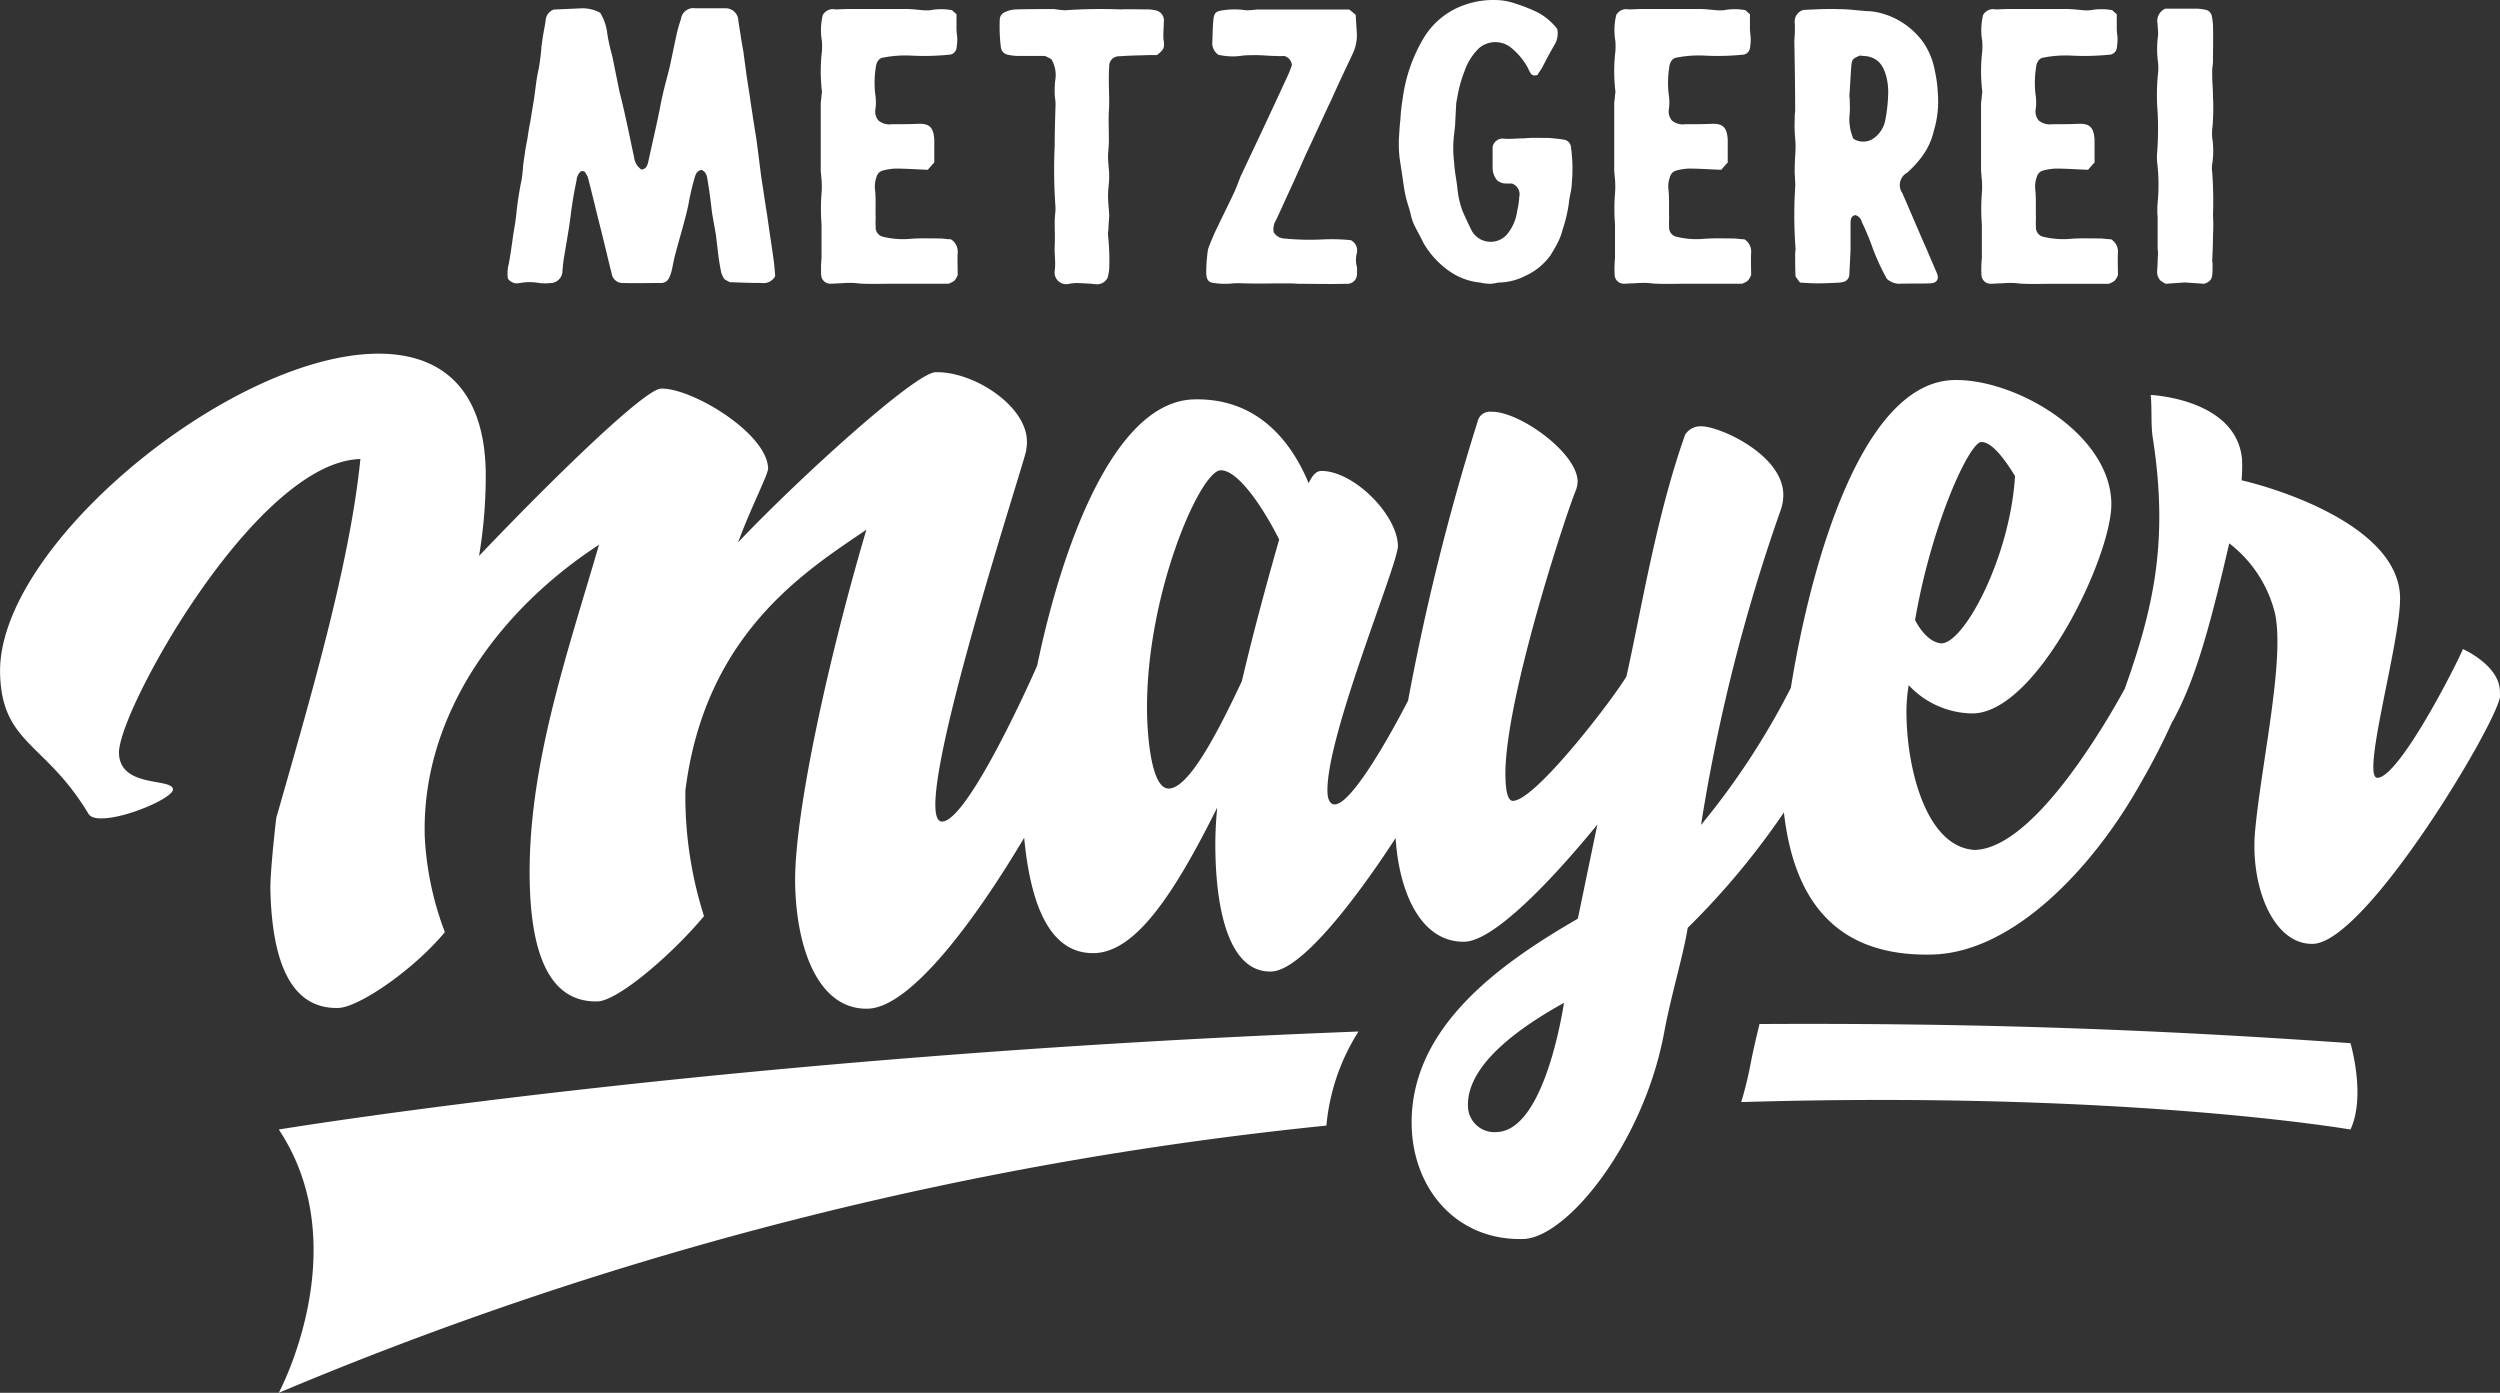
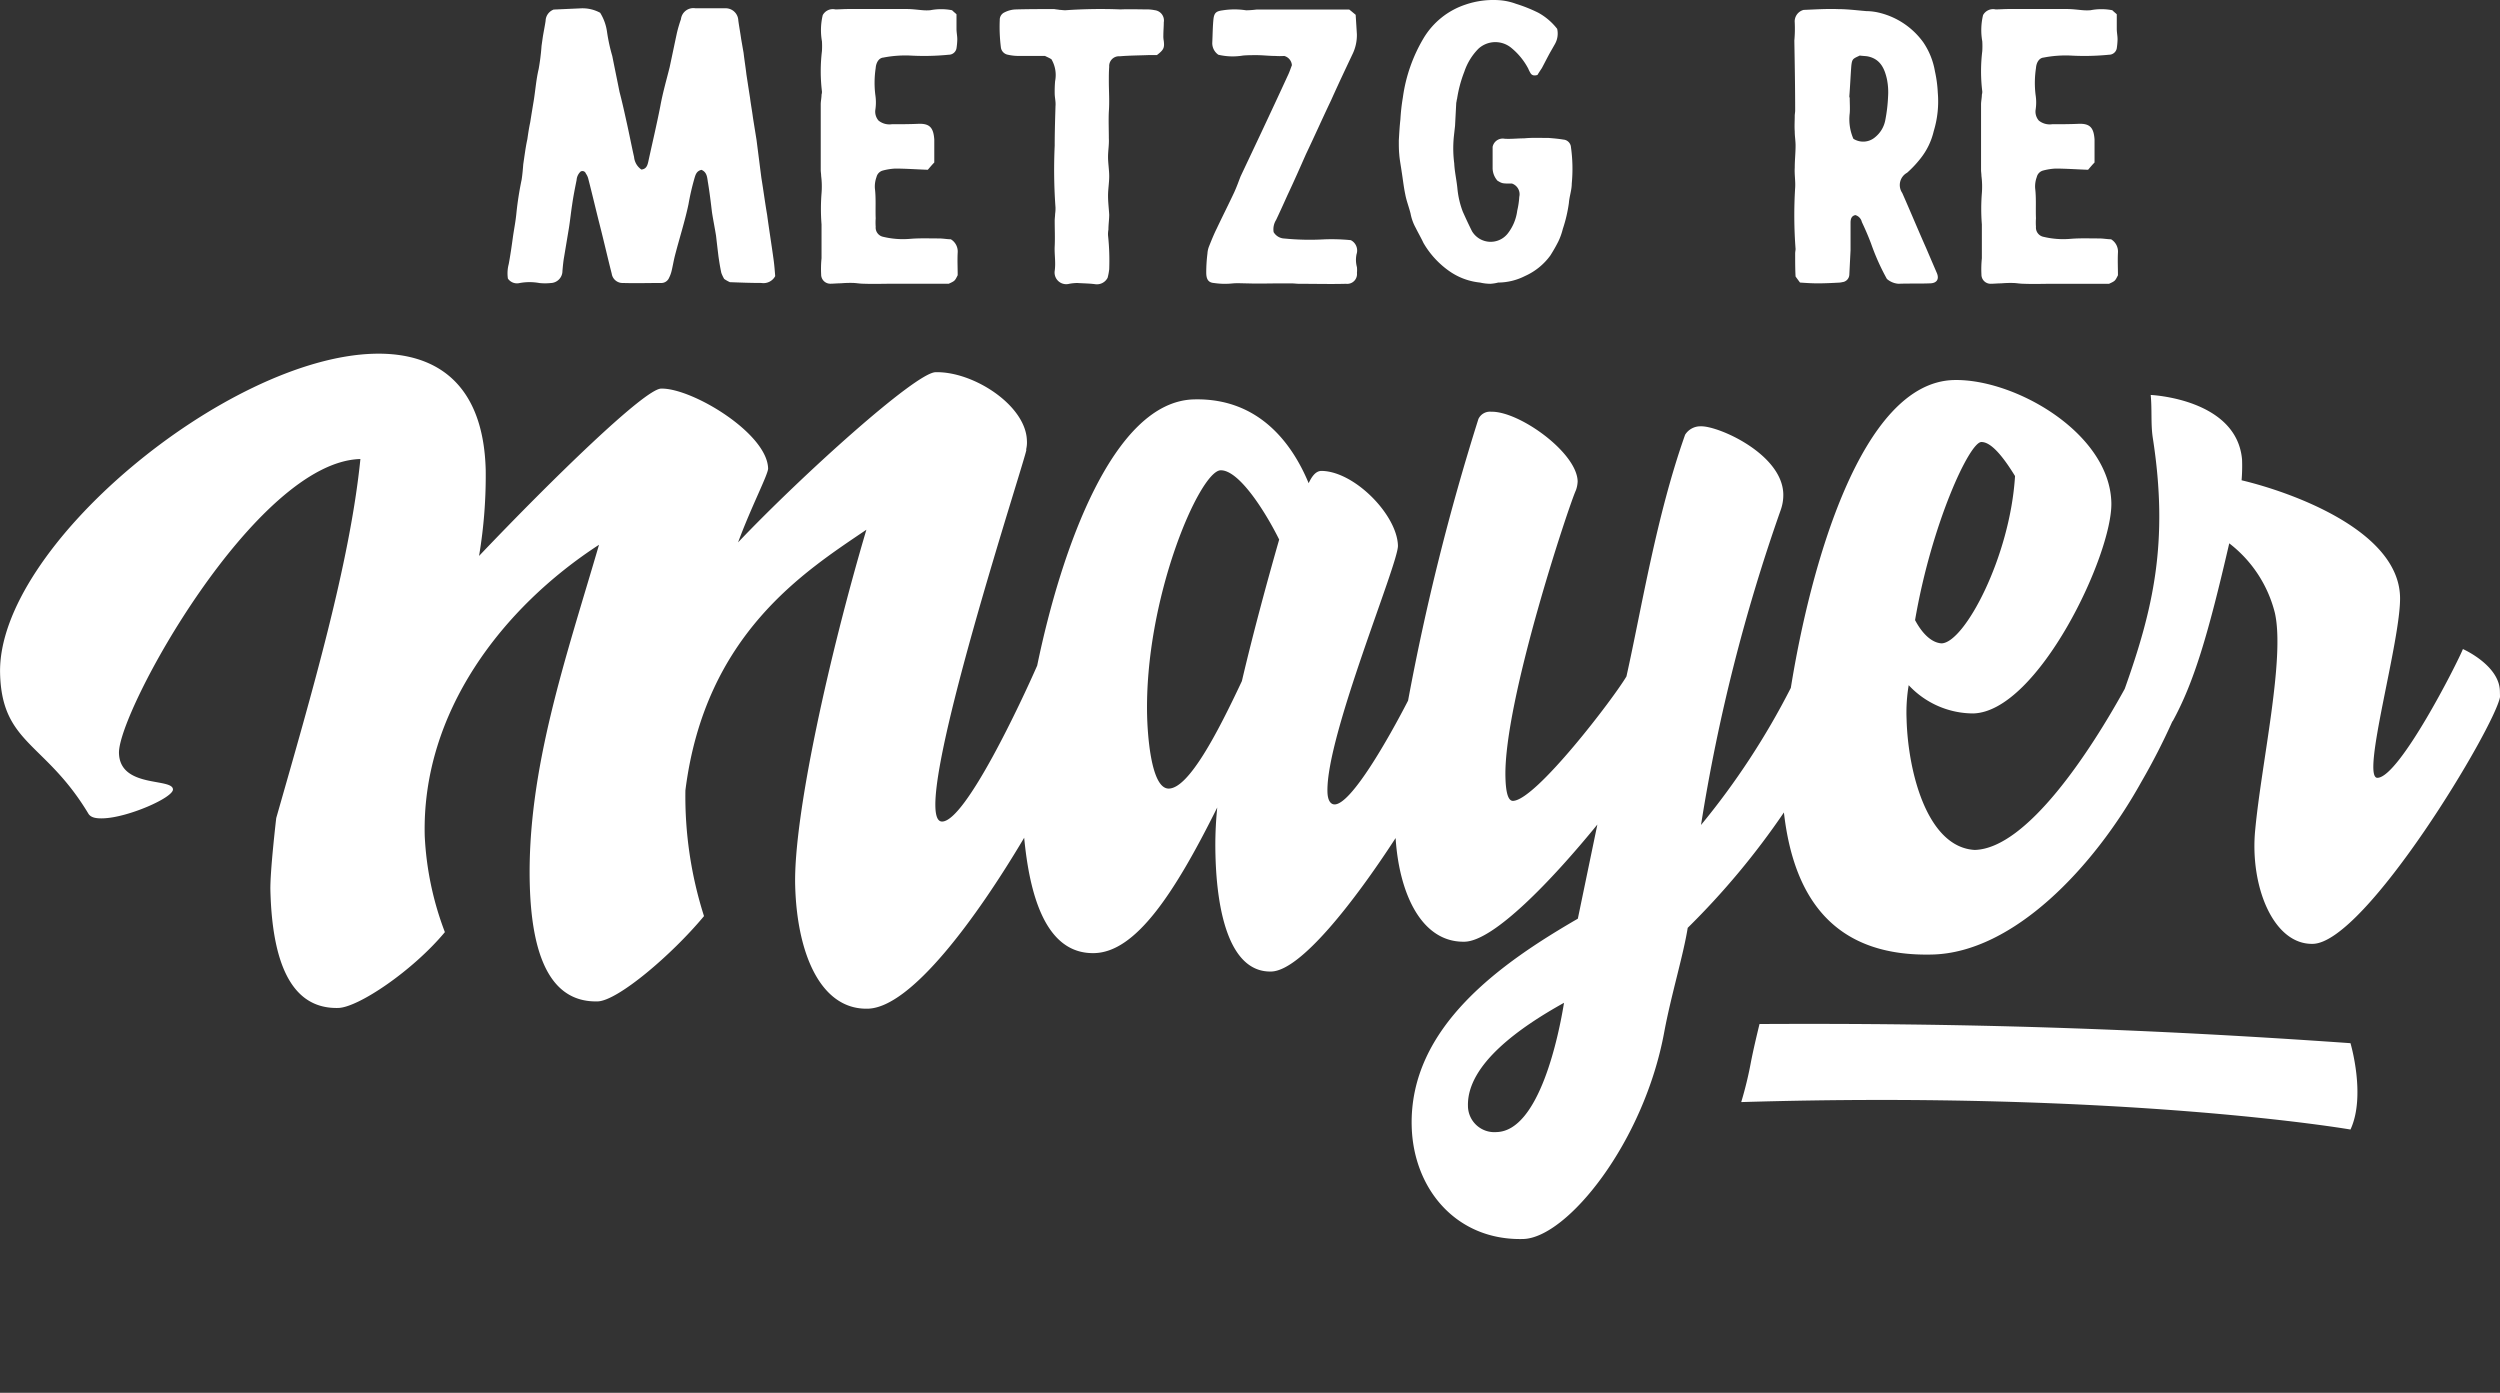
<svg xmlns="http://www.w3.org/2000/svg" width="174.728" height="97.346" viewBox="0 0 174.728 97.346">
  <rect x="0" y="0" width="174.728" height="97.346" fill="#333333" stroke="none" />
  <g transform="translate(0)">
    <g transform="translate(35.482 0)">
      <path d="M290.33,33.141c-.763,0-1.5-.029-2.2-.056a2.5,2.5,0,0,1-.4-.226,2.62,2.62,0,0,1-.2-.424c-.086-.4-.142-.761-.2-1.157-.058-.481-.115-.96-.169-1.441-.086-.537-.2-1.1-.284-1.637-.084-.707-.168-1.412-.282-2.089-.057-.339-.057-.707-.452-.876-.366.086-.423.368-.507.65a17.157,17.157,0,0,0-.4,1.75c-.255,1.215-.65,2.428-.96,3.643-.085.339-.142.7-.227,1.044a2.073,2.073,0,0,1-.168.452.59.59,0,0,1-.594.368c-.874,0-1.75.027-2.625,0a.764.764,0,0,1-.792-.65c-.281-1.1-.537-2.229-.818-3.331s-.536-2.2-.82-3.3a1.067,1.067,0,0,0-.169-.366.252.252,0,0,0-.366-.142.9.9,0,0,0-.282.594c-.113.565-.228,1.129-.311,1.721-.084.537-.14,1.1-.226,1.637l-.339,2.034c-.056.31-.085.649-.113.96a.844.844,0,0,1-.818.847,3.808,3.808,0,0,1-.79,0,3.838,3.838,0,0,0-1.384,0,.771.771,0,0,1-.82-.311,2.508,2.508,0,0,1,.058-1.015c.111-.594.2-1.215.281-1.808s.2-1.157.255-1.75a22.718,22.718,0,0,1,.366-2.344c.057-.366.086-.734.113-1.073l.086-.592c.055-.368.111-.763.2-1.158.057-.4.115-.79.2-1.186.084-.537.169-1.045.253-1.552.115-.736.169-1.47.339-2.175a15.236,15.236,0,0,0,.2-1.61l.084-.592c.056-.368.142-.763.2-1.158a.866.866,0,0,1,.565-.79l1.92-.086a2.572,2.572,0,0,1,1.328.311,3.4,3.4,0,0,1,.479,1.328,12.239,12.239,0,0,0,.368,1.694c.168.847.339,1.666.507,2.512.171.65.311,1.271.453,1.92.2.876.366,1.752.563,2.626a1.2,1.2,0,0,0,.51.876c.339-.029.423-.282.481-.537.281-1.3.592-2.6.845-3.9.169-.931.424-1.807.65-2.71.169-.79.339-1.61.508-2.4a9.648,9.648,0,0,1,.282-.96.875.875,0,0,1,1.016-.763h2.062a.885.885,0,0,1,.931.849c.056.423.142.874.2,1.3.056.31.111.649.168.96.058.508.142,1.016.2,1.524.084.537.168,1.1.253,1.637.056.452.142.9.2,1.355.084.537.168,1.044.253,1.581.113.876.226,1.779.339,2.654.14.847.253,1.723.4,2.57.14,1.045.31,2.089.452,3.134.056.4.084.79.113,1.157A.927.927,0,0,1,290.33,33.141Z" transform="translate(-272.598 -13.364)" fill="#fff" />
      <path d="M287.179,14c.282,0,.592-.027.876-.027h4.122c.4,0,.761.056,1.129.084a3.145,3.145,0,0,0,.508,0,3.972,3.972,0,0,1,1.524,0c.113.113.226.2.311.282V15.36c0,.255.055.481.055.734a4.727,4.727,0,0,1-.055.621.546.546,0,0,1-.537.452,17.56,17.56,0,0,1-2.738.056,8.13,8.13,0,0,0-1.836.142c-.31.027-.508.339-.537.734a6.866,6.866,0,0,0-.027,1.863,3.47,3.47,0,0,1,0,1.073.955.955,0,0,0,.226.734,1.207,1.207,0,0,0,.931.255c.621,0,1.244,0,1.865-.029.79-.027,1.044.282,1.1,1.1V24.7c-.142.142-.282.311-.452.508-.79-.027-1.554-.084-2.288-.084a4.248,4.248,0,0,0-.874.142.616.616,0,0,0-.424.45,1.929,1.929,0,0,0-.113.792c.086.7.029,1.412.056,2.087a4.3,4.3,0,0,0,0,.594.659.659,0,0,0,.537.707,5.9,5.9,0,0,0,1.863.14c.678-.056,1.328-.029,2.005-.029.31,0,.592.058.847.058a1,1,0,0,1,.479.931c-.029.537,0,1.045,0,1.581-.2.4-.2.4-.621.594h-3.839c-.7,0-1.412.029-2.117,0-.284,0-.537-.056-.792-.056a7.6,7.6,0,0,0-.791.027c-.253,0-.508.029-.734.029a.639.639,0,0,1-.649-.65,7.456,7.456,0,0,1,.027-1.129V29.025a13.959,13.959,0,0,1,0-2.173,5.881,5.881,0,0,0-.027-1.215c0-.142-.029-.282-.029-.4v-4.6c0-.226.056-.452.056-.678a.686.686,0,0,0,.029-.226,11.809,11.809,0,0,1,0-2.823,5.583,5.583,0,0,0,0-.678A4.517,4.517,0,0,1,286.3,14.4.8.8,0,0,1,287.179,14Z" transform="translate(-264.28 -13.342)" fill="#fff" />
      <path d="M297.08,17.252h-1.836a3.5,3.5,0,0,1-.761-.085.6.6,0,0,1-.481-.479,11.423,11.423,0,0,1-.084-1.949.566.566,0,0,1,.339-.536,1.877,1.877,0,0,1,.734-.2c.9-.027,1.836-.027,2.738-.027.115.027.226.027.368.056.113,0,.253.027.4.027A35.07,35.07,0,0,1,302.36,14c.649-.027,1.3,0,1.949,0a2.969,2.969,0,0,1,.452.056.723.723,0,0,1,.621.847c0,.311-.029.594-.029.9a1.685,1.685,0,0,0,.029.4c.056.481,0,.621-.481.989h-.592c-.678.027-1.328.027-2.007.084a.683.683,0,0,0-.734.734c-.026.339-.026.65-.026.989,0,.7.055,1.439,0,2.146-.029.621,0,1.242,0,1.863.026.424-.056.876-.056,1.3,0,.452.082.9.082,1.355s-.082.9-.082,1.357.056.874.082,1.326c0,.339-.055.678-.055,1.045a1.78,1.78,0,0,0-.027.4,16.652,16.652,0,0,1,.082,2.371,4.242,4.242,0,0,1-.111.592.84.84,0,0,1-.847.453c-.424-.058-.849-.058-1.271-.086a3.378,3.378,0,0,0-.565.056.814.814,0,0,1-1.016-.9c.086-.594-.029-1.158,0-1.723.029-.592,0-1.186,0-1.779,0-.169.029-.337.029-.479a2.655,2.655,0,0,0,.027-.452,36.432,36.432,0,0,1-.056-4.32c0-.932.029-1.836.056-2.767.029-.311-.056-.592-.056-.9a8.25,8.25,0,0,1,.029-.847,2.184,2.184,0,0,0-.255-1.524C297.39,17.392,297.249,17.337,297.08,17.252Z" transform="translate(-259.526 -13.342)" fill="#fff" />
      <path d="M308.338,30.005a17.934,17.934,0,0,0,2.767.058,13.7,13.7,0,0,1,1.863.056.812.812,0,0,1,.4.987,1.946,1.946,0,0,0,.029.9,2.019,2.019,0,0,1,0,.4.685.685,0,0,1-.763.763c-1.073.029-2.173,0-3.275,0-.171,0-.368-.029-.537-.029h-.763c-.761,0-1.552.029-2.313,0-.339,0-.677-.027-1.016,0a5.154,5.154,0,0,1-1.328-.027c-.424-.029-.537-.311-.537-.734a10.789,10.789,0,0,1,.084-1.328,1.606,1.606,0,0,1,.115-.508c.169-.423.339-.847.537-1.242.4-.847.816-1.666,1.213-2.513.169-.366.31-.761.452-1.129q.721-1.524,1.439-3.049c.621-1.326,1.244-2.654,1.865-4.009.113-.226.2-.508.281-.707a.72.72,0,0,0-.536-.649,4.673,4.673,0,0,1-.621,0c-.423,0-.874-.056-1.3-.056-.339,0-.649,0-.96.027a4.363,4.363,0,0,1-1.723-.056.984.984,0,0,1-.423-.874c.027-.565.027-1.1.084-1.639.056-.45.227-.536.65-.592a5.307,5.307,0,0,1,1.637,0A7.156,7.156,0,0,0,306.39,14h6.466c.113.084.282.226.452.368l.085,1.355a3.038,3.038,0,0,1-.313,1.412c-.507,1.073-1.015,2.146-1.494,3.218-.594,1.242-1.158,2.513-1.752,3.756-.423.96-.847,1.92-1.3,2.88-.253.565-.508,1.129-.79,1.723a1.223,1.223,0,0,0-.169.847A.913.913,0,0,0,308.338,30.005Z" transform="translate(-254.041 -13.334)" fill="#fff" />
      <path d="M322.108,16.674c-.113.2-.227.4-.339.594-.2.366-.368.7-.566,1.073-.113.169-.224.339-.31.481-.282.084-.424,0-.508-.169a2.514,2.514,0,0,1-.14-.284A4.706,4.706,0,0,0,319.03,16.9a1.749,1.749,0,0,0-2.26.086,4.165,4.165,0,0,0-.987,1.608,8.868,8.868,0,0,0-.507,1.892c-.029.086-.029.169-.058.282l-.084,1.61-.085.761A8.181,8.181,0,0,0,315.077,25c.027.594.169,1.186.224,1.779a6.155,6.155,0,0,0,.368,1.581c.2.452.423.932.65,1.384a1.519,1.519,0,0,0,2.513.14,3.259,3.259,0,0,0,.649-1.581,5.6,5.6,0,0,0,.142-.96.793.793,0,0,0-.508-.931c-.678,0-.678,0-1.016-.2a1.347,1.347,0,0,1-.339-.932V23.846a.722.722,0,0,1,.845-.565c.452.027.905-.029,1.357-.029.565-.056,1.128-.027,1.721-.027.339.027.678.056,1.016.113a.576.576,0,0,1,.537.536,10.9,10.9,0,0,1,.055,2.542c0,.45-.168.9-.2,1.353a9.885,9.885,0,0,1-.423,1.808,4.619,4.619,0,0,1-.311.874c-.169.339-.366.678-.563.989a4.419,4.419,0,0,1-1.781,1.439,4.192,4.192,0,0,1-1.862.452,3,3,0,0,1-.537.086,3.245,3.245,0,0,1-.734-.086,4.524,4.524,0,0,1-2.175-.818,6.186,6.186,0,0,1-1.778-1.949c-.171-.366-.368-.7-.537-1.045a3.334,3.334,0,0,1-.366-1.015c-.113-.452-.284-.876-.368-1.328-.113-.537-.169-1.073-.255-1.61-.056-.4-.14-.818-.168-1.213-.029-.311-.029-.621-.029-.96.029-.481.056-.989.111-1.47a13.932,13.932,0,0,1,.171-1.523,11.015,11.015,0,0,1,1.468-4.18,5.389,5.389,0,0,1,2.909-2.315,6.018,6.018,0,0,1,2.342-.31,4.228,4.228,0,0,1,1.186.253,10.537,10.537,0,0,1,1.554.621,4.3,4.3,0,0,1,1.326,1.129A1.481,1.481,0,0,1,322.108,16.674Z" transform="translate(-248.921 -13.583)" fill="#fff" />
-       <path d="M321.554,14c.282,0,.592-.027.876-.027h4.122c.4,0,.761.056,1.129.084a3.145,3.145,0,0,0,.508,0,3.972,3.972,0,0,1,1.525,0c.113.113.226.2.311.282V15.36c0,.255.055.481.055.734a4.722,4.722,0,0,1-.055.621.546.546,0,0,1-.537.452,17.56,17.56,0,0,1-2.738.056,8.13,8.13,0,0,0-1.836.142c-.31.027-.508.339-.537.734a6.864,6.864,0,0,0-.027,1.863,3.466,3.466,0,0,1,0,1.073.955.955,0,0,0,.226.734,1.207,1.207,0,0,0,.931.255c.621,0,1.244,0,1.865-.029.791-.027,1.044.282,1.1,1.1V24.7c-.142.142-.282.311-.452.508-.79-.027-1.553-.084-2.288-.084a4.248,4.248,0,0,0-.874.142.617.617,0,0,0-.424.45,1.93,1.93,0,0,0-.113.792c.086.7.029,1.412.057,2.087a4.282,4.282,0,0,0,0,.594.659.659,0,0,0,.537.707,5.9,5.9,0,0,0,1.863.14c.678-.056,1.328-.029,2.005-.029.31,0,.592.058.847.058a1,1,0,0,1,.479.931c-.029.537,0,1.045,0,1.581-.2.4-.2.4-.621.594h-3.839c-.7,0-1.412.029-2.117,0-.284,0-.537-.056-.792-.056a7.6,7.6,0,0,0-.79.027c-.253,0-.508.029-.734.029a.639.639,0,0,1-.649-.65,7.456,7.456,0,0,1,.027-1.129V29.025a13.959,13.959,0,0,1,0-2.173,5.879,5.879,0,0,0-.027-1.215c0-.142-.029-.282-.029-.4v-4.6c0-.226.056-.452.056-.678a.685.685,0,0,0,.029-.226,11.8,11.8,0,0,1,0-2.823,5.589,5.589,0,0,0,0-.678,4.515,4.515,0,0,1,.055-1.836A.8.8,0,0,1,321.554,14Z" transform="translate(-243.201 -13.342)" fill="#fff" />
      <path d="M333.71,30.383c-.2-.536-.424-1.044-.65-1.524a.651.651,0,0,0-.452-.481c-.282.058-.337.284-.337.537v1.92c-.029.565-.058,1.158-.086,1.723a.547.547,0,0,1-.51.508c-.027.027-.084,0-.111.027-.537.029-1.074.056-1.581.056-.424,0-.819-.027-1.244-.056-.084-.113-.168-.224-.31-.423-.029-.481-.029-1.045-.029-1.61,0-.113.029-.226.029-.31a31.24,31.24,0,0,1-.029-4.293c.029-.45-.057-.931-.029-1.383,0-.537.058-1.045.058-1.554,0-.339-.058-.649-.058-.987-.027-.368,0-.734,0-1.1,0-.113.029-.226.029-.366,0-1.61-.029-3.247-.057-4.885a9.293,9.293,0,0,0,.027-1.271.832.832,0,0,1,.623-.874c.761-.029,1.581-.086,2.4-.056.648,0,1.3.084,1.975.14a4.048,4.048,0,0,1,1.018.142,5.338,5.338,0,0,1,2.964,2.033,5.119,5.119,0,0,1,.819,2.033,8.752,8.752,0,0,1,.2,1.5,7.133,7.133,0,0,1-.284,2.681,4.84,4.84,0,0,1-.931,1.92,7.611,7.611,0,0,1-.931.989.978.978,0,0,0-.339,1.412c.563,1.271,1.1,2.57,1.665,3.839q.38.89.763,1.779c.168.424-.029.7-.51.7-.7.029-1.439,0-2.173.029a1.378,1.378,0,0,1-.818-.339A15.858,15.858,0,0,1,333.71,30.383Zm-1.384-12.451c-.055.7-.084,1.439-.14,2.146,0,.056.027.085.027.142,0,.339.029.7,0,1.044a3.424,3.424,0,0,0,.255,1.779,1.276,1.276,0,0,0,1.525-.113,2.009,2.009,0,0,0,.7-1.158,10.859,10.859,0,0,0,.2-1.666,4.6,4.6,0,0,0-.082-1.242c-.171-.761-.481-1.412-1.357-1.581-.169-.027-.368-.027-.536-.056C332.438,17.452,332.382,17.452,332.326,17.932Z" transform="translate(-238.416 -13.345)" fill="#fff" />
      <path d="M337.447,14c.282,0,.592-.027.876-.027h4.12c.4,0,.763.056,1.131.084a3.144,3.144,0,0,0,.508,0,3.964,3.964,0,0,1,1.523,0c.114.113.227.2.313.282V15.36c0,.255.055.481.055.734a5.016,5.016,0,0,1-.055.621.547.547,0,0,1-.537.452,17.581,17.581,0,0,1-2.739.056,8.11,8.11,0,0,0-1.834.142c-.311.027-.51.339-.537.734a6.932,6.932,0,0,0-.029,1.863,3.37,3.37,0,0,1,0,1.073.956.956,0,0,0,.228.734,1.207,1.207,0,0,0,.931.255c.621,0,1.242,0,1.863-.029.79-.027,1.045.282,1.1,1.1V24.7c-.142.142-.282.311-.452.508-.792-.027-1.553-.084-2.287-.084a4.212,4.212,0,0,0-.874.142.617.617,0,0,0-.424.45,1.9,1.9,0,0,0-.113.792c.084.7.027,1.412.056,2.087a4.049,4.049,0,0,0,0,.594.659.659,0,0,0,.537.707,5.9,5.9,0,0,0,1.863.14c.678-.056,1.326-.029,2-.029.311,0,.592.058.849.058A1.006,1.006,0,0,1,346,31c-.027.537,0,1.045,0,1.581-.2.4-.2.4-.619.594h-3.839c-.707,0-1.412.029-2.118,0-.282,0-.537-.056-.79-.056a7.6,7.6,0,0,0-.791.027c-.253,0-.51.029-.734.029a.639.639,0,0,1-.65-.65,7.444,7.444,0,0,1,.029-1.129V29.025a13.944,13.944,0,0,1,0-2.173,5.883,5.883,0,0,0-.029-1.215c0-.142-.027-.282-.027-.4v-4.6c0-.226.057-.452.057-.678a.687.687,0,0,0,.029-.226,11.643,11.643,0,0,1,0-2.823,5.932,5.932,0,0,0,0-.678,4.487,4.487,0,0,1,.055-1.836A.8.8,0,0,1,337.447,14Z" transform="translate(-233.456 -13.342)" fill="#fff" />
-       <path d="M346.892,13.959a4.177,4.177,0,0,1,.594.085.55.55,0,0,1,.4.423,4.414,4.414,0,0,1,.084.65c.027.847,0,1.665,0,2.512a3.789,3.789,0,0,1-.055.537v.366c0,.537.055,1.045.055,1.581a14.7,14.7,0,0,1,0,1.554,6.509,6.509,0,0,1-.055.707,4.036,4.036,0,0,0,0,.592,6.015,6.015,0,0,1,0,1.863,1.67,1.67,0,0,0,0,.537,27.876,27.876,0,0,1,.055,3.049,12.139,12.139,0,0,1,0,1.412c0,.594-.029,1.186-.055,1.779a1.332,1.332,0,0,1,.026.339,5.7,5.7,0,0,1-.026.649c-.029.284-.2.481-.566.594-.339-.029-.79-.056-1.215-.085a.974.974,0,0,0-.282,0c-.4.029-.818.056-1.184.085a2.916,2.916,0,0,1-.368-.226.884.884,0,0,1-.226-.734c.027-.4.027-.763.056-1.158,0-.14-.029-.282-.029-.423V28.528a5.784,5.784,0,0,1,0-.989,13.158,13.158,0,0,0-.027-2.794,3.861,3.861,0,0,1,0-.82,22.117,22.117,0,0,0,.027-2.739,14.487,14.487,0,0,1,.029-2.71,3.529,3.529,0,0,0,0-.761,6.8,6.8,0,0,1,0-1.863c.027-.255-.029-.537-.029-.82a.934.934,0,0,1,.537-1.073Z" transform="translate(-228.784 -13.353)" fill="#fff" />
    </g>
    <g transform="translate(0 24.707)">
      <path d="M422.739,49.555c-.392.984-4.44,8.96-5.972,9-1.183.031,1.654-9.655,1.578-12.648-.119-4.665-7.64-7.33-11.075-8.148a12.01,12.01,0,0,0,.032-1.463c-.386-4.24-6.384-4.5-6.384-4.5.1,1.042,0,2.028.145,2.991,1.136,7.3.021,11.981-1.96,17.549-2.375,4.317-6.826,11.165-10.486,11.259-3.349-.194-4.669-5.524-4.761-9.145a11.532,11.532,0,0,1,.148-2.37,6.18,6.18,0,0,0,4.509,1.975c4.525-.116,9.747-11.115,9.655-14.735-.123-4.874-6.767-8.674-11.013-8.566-6.506.165-10.039,13.123-11.389,21.515a52.6,52.6,0,0,1-6.277,9.582,124.673,124.673,0,0,1,5.57-22.014,3.129,3.129,0,0,0,.181-1.118c-.071-2.786-4.509-4.762-5.762-4.732a1.262,1.262,0,0,0-1.1.587c-2.017,5.693-3.036,12.126-4.1,16.892-.868,1.484-6.329,8.658-7.929,8.7-.418.011-.51-.892-.529-1.658-.135-5.291,4.461-19.06,4.924-20.047a2.032,2.032,0,0,0,.123-.631c-.052-2.018-4.094-4.909-6.045-4.861a.886.886,0,0,0-.892.51,165.711,165.711,0,0,0-4.915,19.68c-1.365,2.651-3.964,7.226-5.124,7.255-.279.008-.5-.265-.511-.892-.1-3.9,4.959-15.939,4.927-17.19-.055-2.16-3.057-5.217-5.357-5.228-.416.011-.684.436-.884.858-1.113-2.688-3.425-5.974-8.019-5.856-5.629.142-9.263,10.434-10.954,18.605-1.07,2.447-4.995,10.857-6.637,10.9-2.638.068,6.48-27.294,5.853-25.96a2.031,2.031,0,0,0,.066-.66c-.063-2.473-3.751-4.853-6.388-4.785-1.4.035-9.381,7.248-13.8,11.894.926-2.5,2.105-4.753,2.1-5.166-.063-2.471-5.34-5.637-7.482-5.582-1.141.029-7.529,6.243-12.72,11.694a33.8,33.8,0,0,0,.465-6c-.15-5.933-3.343-8.244-7.793-8.131-10.3.261-26.373,13.535-26.148,22.351.126,4.944,3.173,4.785,6.188,9.821.171.242.5.316,1,.3,1.729-.044,4.909-1.444,4.894-2.021-.021-.824-3.71-.069-3.773-2.541-.074-2.886,9.541-20.364,16.874-20.551-.742,7.33-3.4,16.392-5.883,25.093,0,0-.442,3.767-.408,5.064.123,4.862,1.366,8.294,4.744,8.208,1.4-.035,5.211-2.605,7.451-5.3a21.685,21.685,0,0,1-1.408-6.725c-.219-8.652,5.448-15.971,12.181-20.347-2.276,7.81-5.041,15.714-4.84,23.706.124,4.862,1.366,8.294,4.744,8.208,1.4-.035,5.195-3.265,7.434-5.961a27.54,27.54,0,0,1-1.3-8.79c1.373-10.92,8.352-15.3,12.649-18.215-2.583,8.724-5.1,20-4.977,24.864.123,4.778,1.789,8.7,5.085,8.611,3.012-.077,7.584-6.322,10.92-11.947.382,4.007,1.5,8.15,4.907,8.063,2.854-.073,5.538-4.041,8.587-10.179a25.927,25.927,0,0,0-.124,3.347c.1,4.106,1.044,8.192,3.9,8.119,2.028-.052,5.746-4.794,8.69-9.329.245,3.859,1.8,7.321,4.836,7.245C355,69.946,359,65.8,362.245,61.82L360.88,68.4c-5.286,3.062-11.789,7.545-11.612,14.506.111,4.386,3.128,8,7.792,7.882,3.065-.077,8.466-6.763,9.871-14.532.49-2.588,1.328-5.327,1.628-7.216a53.639,53.639,0,0,0,6.724-8.064c.718,6.324,3.788,10.1,10.386,9.929,5.64-.144,11.27-6.069,14.6-12.073a46.078,46.078,0,0,0,2.165-4.225l.023-.011c1.465-2.684,2.446-5.912,3.951-12.43a8.831,8.831,0,0,1,3.189,4.865c.718,3.186-.936,10.473-1.374,15.151-.387,3.909,1.25,8.048,4.035,7.977,3.689-.094,12.71-15.161,13.075-17.26l-.011-.418C425.274,50.674,422.739,49.555,422.739,49.555ZM389.077,35.086c.7-.018,1.56,1.074,2.359,2.378-.344,5.651-3.535,11.654-5.135,11.694-.768-.05-1.415-.8-1.852-1.625C385.6,40.816,388.242,35.107,389.077,35.086ZM337.4,51.794c-1.718,3.665-3.712,7.477-5.1,7.513-1.324.034-1.5-4.21-1.523-5.045-.208-8.216,3.675-17.16,5.135-17.2,1.255-.032,3.068,2.778,4.094,4.84C339.24,44.572,338.221,48.29,337.4,51.794ZM355.2,83.314a1.846,1.846,0,0,1-2-1.829c-.074-2.923,3.691-5.527,6.714-7.206C359.554,76.518,358.192,83.239,355.2,83.314Z" transform="translate(-250.603 -28.899)" fill="#fff" />
    </g>
    <g transform="translate(19.487 71.56)">
      <g transform="translate(0 0.535)">
-         <path d="M335.9,64.848a14.732,14.732,0,0,1,2.242-6.574c-44.283,1.684-75.461,6.848-75.461,6.848,5.47,8.221,0,18.4,0,18.4A254.852,254.852,0,0,1,335.9,64.848Z" transform="translate(-262.683 -58.274)" fill="#fff" />
-       </g>
+         </g>
      <g transform="translate(102.213)">
        <path d="M327.317,57.952c-.219.9-.432,1.8-.6,2.662a26.228,26.228,0,0,1-.678,2.794c26.842-.807,42.582,1.918,42.582,1.918,1.094-2.355,0-6.035,0-6.035C353.835,58.25,341.469,57.876,327.317,57.952Z" transform="translate(-326.043 -57.942)" fill="#fff" />
      </g>
    </g>
  </g>
</svg>